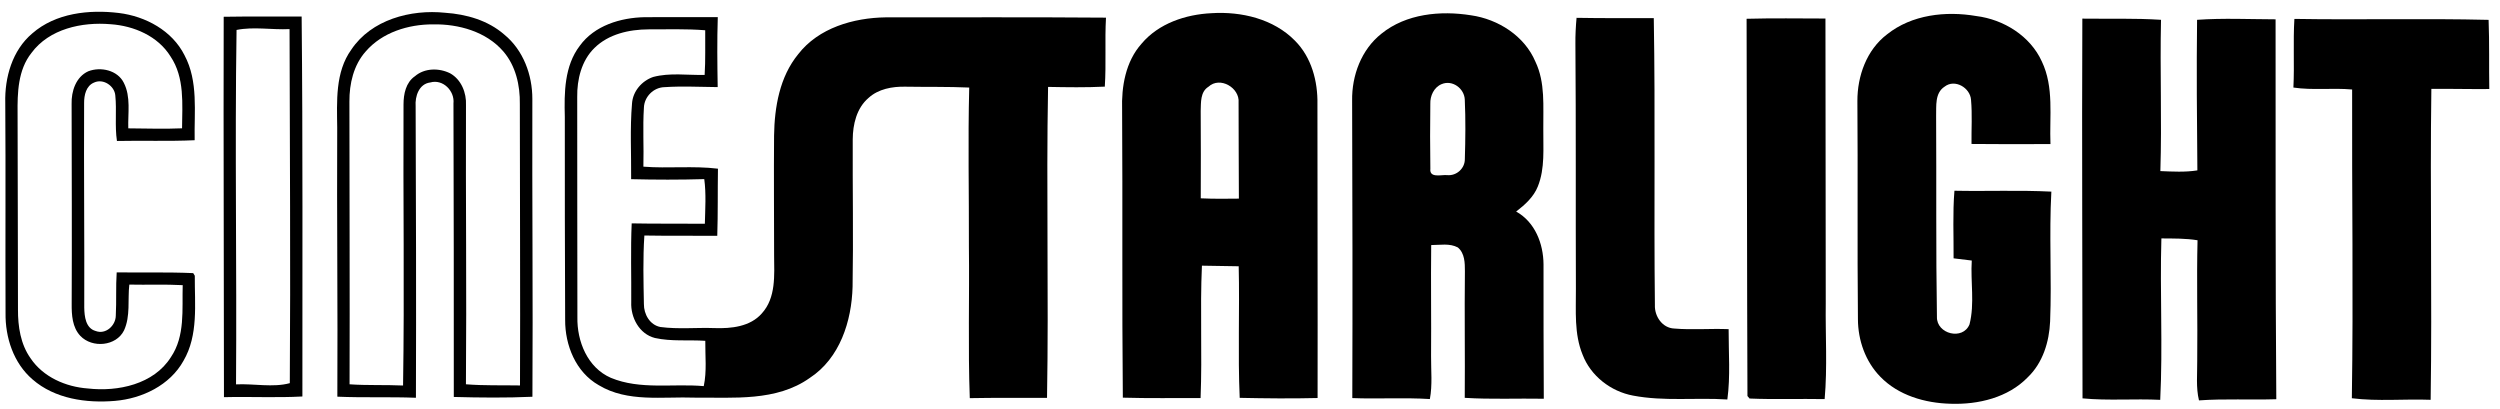
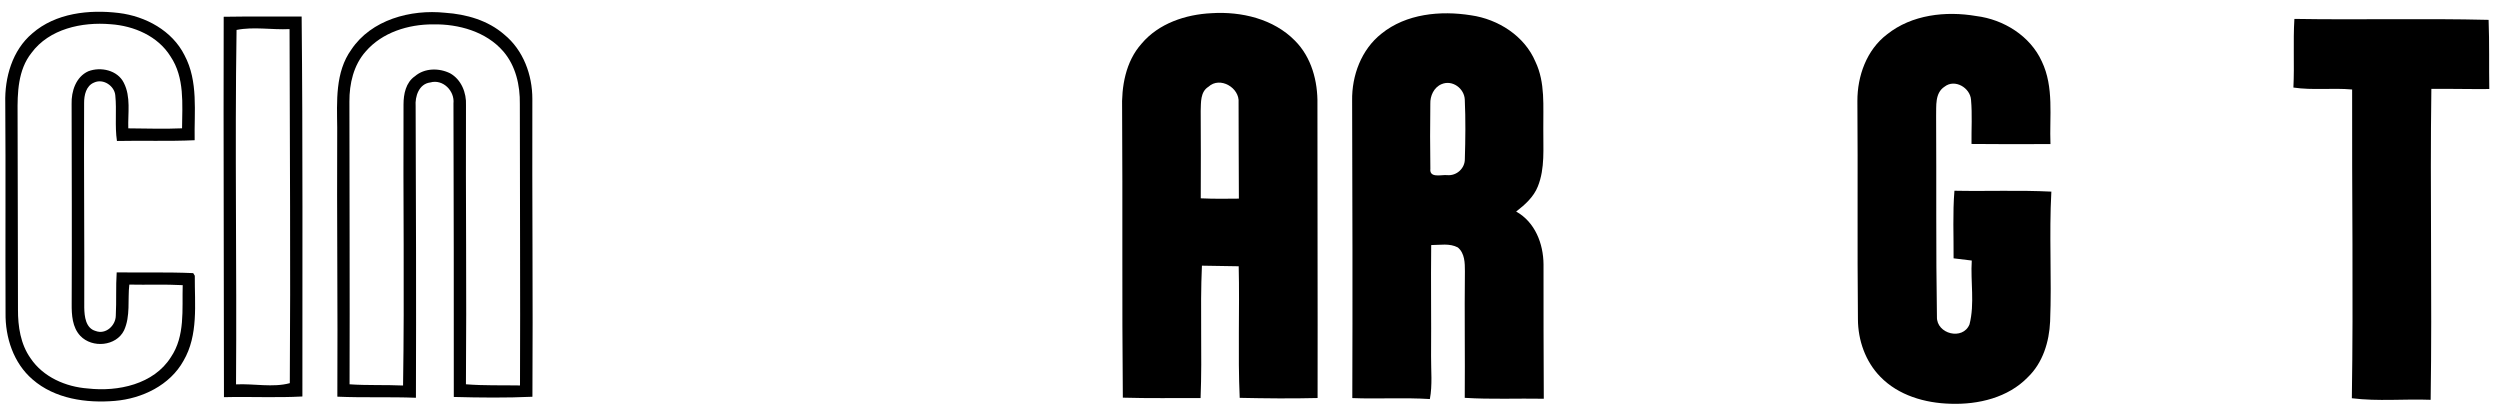
<svg xmlns="http://www.w3.org/2000/svg" width="159px" height="26px" viewBox="0 0 159 26" version="1.1">
  <title>logo</title>
  <desc>Created with Sketch.</desc>
  <defs />
  <g id="website" stroke="none" stroke-width="1" fill="none" fill-rule="evenodd">
    <g id="about" transform="translate(-203, -734)" fill="#000000">
      <g id="logo-white" transform="translate(280.871, 751.071) rotate(7) translate(-280.871, -751.071) translate(202.55, 725.353)">
        <path d="M143.932,1.674 C148.027,1.24 152.101,0.631 156.199,0.229 C156.434,1.676 156.575,3.138 156.779,4.59 C155.56,4.752 154.337,4.869 153.121,5.029 C153.833,11.581 154.781,18.108 155.486,24.663 C153.819,24.802 152.173,25.18 150.499,25.175 C149.803,18.669 148.901,12.183 148.124,5.683 C146.876,5.722 145.653,6.047 144.402,6.015 C144.295,4.563 144.022,3.129 143.932,1.674" id="Fill-1" />
-         <path d="M137.796,2.486 C139.43,2.168 141.095,2.044 142.748,1.846 C143.74,9.839 144.695,17.836 145.738,25.822 C144.117,26.074 142.476,26.181 140.866,26.495 C140.568,25.703 140.559,24.848 140.45,24.023 C140.168,21.477 139.784,18.945 139.534,16.398 C138.764,16.368 137.999,16.475 137.238,16.562 C137.555,19.97 138.168,23.35 138.415,26.762 C136.771,26.881 135.148,27.227 133.499,27.27 C132.517,19.279 131.49,11.295 130.544,3.3 C132.202,3.119 133.853,2.861 135.52,2.765 C135.837,5.955 136.362,9.125 136.651,12.32 C137.435,12.256 138.223,12.206 138.982,11.988 C138.563,8.823 138.147,5.658 137.796,2.486" id="Fill-4" />
        <path d="M118.338,5.807 C119.744,4.37 121.86,3.865 123.827,3.959 C125.587,3.961 127.391,4.8 128.318,6.317 C129.298,7.851 129.22,9.733 129.504,11.465 C127.844,11.682 126.181,11.881 124.519,12.071 C124.394,11.144 124.343,10.204 124.147,9.29 C124.003,8.535 122.963,8.078 122.38,8.658 C121.8,9.141 122.01,9.944 122.07,10.589 C122.614,14.81 123.09,19.044 123.677,23.256 C123.781,24.338 125.495,24.558 125.791,23.476 C125.966,22.127 125.518,20.777 125.439,19.428 C125.048,19.428 124.66,19.43 124.274,19.43 C124.11,18.008 123.862,16.59 123.804,15.156 C125.848,14.948 127.878,14.609 129.929,14.461 C130.114,17.207 130.632,19.922 130.857,22.666 C130.958,23.956 130.72,25.331 129.881,26.36 C128.794,27.801 126.97,28.478 125.212,28.633 C123.596,28.791 121.846,28.512 120.56,27.467 C119.504,26.621 118.875,25.338 118.708,24.016 C118.098,19.43 117.582,14.833 116.983,10.248 C116.784,8.672 117.166,6.948 118.338,5.807" id="Fill-6" />
-         <path d="M109.351,5.912 C111.004,5.663 112.666,5.486 114.327,5.285 C115.073,11.27 115.816,17.258 116.551,23.245 C116.773,25.267 117.157,27.279 117.226,29.315 C115.642,29.479 114.068,29.735 112.481,29.861 L112.329,29.719 C111.323,21.786 110.354,13.845 109.351,5.912" id="Fill-8" />
-         <path d="M98.61,7.17 C100.238,7 101.861,6.788 103.487,6.591 C104.331,12.613 104.971,18.664 105.781,24.69 C105.836,25.399 106.423,26.09 107.189,26.026 C108.34,25.982 109.473,25.738 110.622,25.644 C110.8,27.124 111.106,28.599 111.087,30.094 C109.087,30.207 107.112,30.714 105.103,30.579 C103.663,30.49 102.275,29.662 101.602,28.386 C100.897,27.133 100.849,25.669 100.668,24.279 C100.016,19.131 99.413,13.976 98.74,8.83 C98.666,8.279 98.627,7.725 98.61,7.17" id="Fill-10" />
        <path d="M90.608,12.4 C90.141,12.663 89.965,13.235 90.046,13.738 C90.194,15.101 90.363,16.464 90.55,17.825 C90.555,18.451 91.283,18.113 91.66,18.102 C92.263,18.088 92.733,17.537 92.652,16.947 C92.536,15.696 92.397,14.442 92.189,13.205 C92.076,12.501 91.253,12.03 90.608,12.4 M86.418,9.681 C87.821,8.231 89.96,7.757 91.926,7.828 C93.678,7.863 95.466,8.718 96.351,10.255 C97.151,11.508 97.181,13.027 97.373,14.449 C97.507,15.661 97.794,16.905 97.473,18.113 C97.292,18.81 96.802,19.371 96.298,19.867 C97.574,20.384 98.266,21.688 98.435,22.987 C98.781,25.813 99.131,28.642 99.494,31.469 C97.826,31.643 96.171,31.926 94.497,32.025 C94.192,29.358 93.822,26.701 93.526,24.034 C93.461,23.51 93.382,22.902 92.897,22.586 C92.344,22.371 91.752,22.573 91.195,22.641 C91.454,24.981 91.78,27.314 92.048,29.651 C92.152,30.556 92.363,31.455 92.305,32.372 C90.661,32.468 89.04,32.777 87.401,32.912 C86.654,26.65 85.872,20.391 85.084,14.134 C84.864,12.558 85.269,10.84 86.418,9.681" id="Fill-12" />
        <path d="M75.907,14.374 C75.426,14.762 75.56,15.421 75.604,15.954 C75.837,17.795 76.073,19.634 76.286,21.477 C77.093,21.413 77.893,21.312 78.695,21.2 C78.443,19.181 78.179,17.164 77.932,15.144 C77.902,14.198 76.552,13.608 75.907,14.374 M71.354,12.169 C72.274,10.76 73.906,9.985 75.534,9.706 C77.398,9.356 79.493,9.585 81.01,10.795 C82.187,11.716 82.772,13.184 82.922,14.63 C83.678,20.814 84.462,26.993 85.209,33.177 C83.574,33.42 81.932,33.603 80.291,33.77 C79.83,31.018 79.613,28.233 79.208,25.472 C78.432,25.557 77.657,25.642 76.882,25.719 C77.097,28.516 77.592,31.288 77.823,34.085 C76.186,34.282 74.554,34.511 72.912,34.664 C72.108,28.613 71.419,22.547 70.635,16.494 C70.408,15.032 70.48,13.425 71.354,12.169" id="Fill-14" />
-         <path d="M40.113,15.092 C38.893,15.247 37.628,15.698 36.846,16.686 C36.127,17.585 35.988,18.806 36.139,19.911 C36.701,24.546 37.29,29.177 37.857,33.811 C38.012,35.332 38.881,36.919 40.442,37.381 C42.393,37.923 44.398,37.251 46.368,37.184 C46.454,36.217 46.22,35.265 46.114,34.312 C45.048,34.371 43.984,34.627 42.913,34.524 C41.887,34.394 41.216,33.413 41.14,32.448 C40.948,30.787 40.689,29.134 40.557,27.469 C42.1,27.311 43.637,27.099 45.179,26.925 C45.085,25.982 45.036,25.031 44.796,24.112 C43.265,24.347 41.723,24.533 40.18,24.683 C39.998,23.089 39.709,21.502 39.649,19.899 C39.605,19.124 40.088,18.397 40.779,18.06 C41.799,17.649 42.934,17.69 44.012,17.532 C43.956,16.585 43.808,15.65 43.702,14.708 C42.497,14.76 41.306,14.948 40.113,15.092 M54.999,12.494 C59.633,11.927 64.265,11.339 68.903,10.806 C69,12.265 69.28,13.708 69.363,15.17 C68.177,15.375 66.979,15.503 65.784,15.627 C66.466,22.184 67.439,28.709 68.128,35.263 C66.503,35.467 64.875,35.652 63.254,35.881 C62.748,32.709 62.454,29.504 62.024,26.321 C61.624,22.973 61.136,19.634 60.812,16.279 C59.46,16.384 58.116,16.578 56.768,16.72 C55.945,16.805 55.085,17.07 54.535,17.715 C53.862,18.449 53.749,19.506 53.86,20.455 C54.227,23.556 54.667,26.653 54.993,29.761 C55.201,31.936 54.747,34.373 52.988,35.853 C51.073,37.598 48.331,37.662 45.894,37.98 C43.859,38.154 41.688,38.817 39.73,37.937 C38.176,37.292 37.292,35.672 37.105,34.078 C36.564,29.806 36.03,25.537 35.51,21.262 C35.281,19.737 35.087,18.06 35.903,16.663 C36.673,15.268 38.259,14.568 39.787,14.351 C41.32,14.152 42.858,13.976 44.393,13.781 C44.527,15.259 44.724,16.729 44.93,18.2 C43.813,18.328 42.687,18.403 41.582,18.614 C40.883,18.712 40.37,19.378 40.432,20.068 C40.504,21.317 40.738,22.552 40.856,23.798 C42.437,23.73 43.991,23.348 45.579,23.348 C45.73,24.764 45.929,26.172 46.056,27.59 C44.52,27.766 42.987,27.977 41.452,28.137 C41.533,29.589 41.75,31.03 41.954,32.471 C42.026,33.104 42.486,33.742 43.172,33.788 C44.326,33.799 45.462,33.534 46.608,33.436 C47.663,33.342 48.84,33.072 49.469,32.146 C50.25,31.044 49.959,29.633 49.797,28.395 C49.487,25.873 49.154,23.35 48.865,20.825 C48.671,19.021 48.759,17.075 49.76,15.494 C50.842,13.678 52.965,12.773 54.999,12.494" id="Fill-16" />
        <path d="M22.432,18.682 C21.773,19.636 21.65,20.844 21.794,21.967 C22.527,27.915 23.283,33.861 23.995,39.814 C25.128,39.755 26.249,39.563 27.382,39.476 C26.749,33.552 25.928,27.647 25.232,21.729 C25.153,21.075 25.206,20.325 25.736,19.858 C26.279,19.261 27.193,19.142 27.933,19.403 C28.689,19.712 29.123,20.51 29.181,21.294 C29.879,27.167 30.668,33.033 31.341,38.911 C32.488,38.863 33.623,38.685 34.763,38.566 C34.06,32.64 33.299,26.719 32.571,20.798 C32.446,19.62 32.016,18.419 31.117,17.605 C29.882,16.489 28.083,16.219 26.476,16.446 C24.911,16.633 23.322,17.349 22.432,18.682 M21.512,18.673 C22.54,16.631 24.943,15.659 27.151,15.62 C28.504,15.547 29.914,15.767 31.049,16.537 C32.374,17.372 33.14,18.872 33.322,20.386 C34.072,26.655 34.904,32.914 35.635,39.183 C33.991,39.46 32.333,39.647 30.673,39.805 C29.919,33.628 29.153,27.453 28.377,21.278 C28.365,20.485 27.53,19.808 26.751,20.135 C26.044,20.311 25.889,21.136 26.011,21.749 C26.786,27.881 27.558,34.014 28.289,40.15 C26.626,40.288 24.98,40.56 23.32,40.69 C22.656,35.028 21.893,29.376 21.227,23.716 C21.005,22.051 20.661,20.226 21.512,18.673" id="Fill-18" />
        <path d="M14.115,18.321 C14.917,25.788 15.967,33.235 16.829,40.699 C17.944,40.505 19.19,40.626 20.214,40.205 C19.352,32.752 18.383,25.303 17.454,17.857 C16.348,18.049 15.174,17.969 14.115,18.321 M13.201,17.589 C14.838,17.358 16.48,17.182 18.12,16.972 C19.181,24.956 20.124,32.956 21.112,40.949 C19.474,41.241 17.812,41.356 16.166,41.6 C15.185,33.596 14.161,25.596 13.201,17.589" id="Fill-20" />
        <path d="M1.344,21.365 C0.623,22.547 0.766,23.986 0.94,25.296 C1.462,29.418 1.966,33.541 2.484,37.665 C2.611,38.733 2.912,39.83 3.659,40.647 C4.6,41.733 6.101,42.177 7.511,42.106 C9.437,42.088 11.636,41.331 12.503,39.492 C13.252,38.04 12.836,36.384 12.693,34.849 C11.562,34.925 10.445,35.115 9.319,35.227 C9.326,36.199 9.645,37.205 9.34,38.161 C8.97,39.222 7.472,39.542 6.625,38.845 C6.047,38.364 5.911,37.589 5.83,36.889 C5.333,32.681 4.799,28.475 4.276,24.27 C4.156,23.474 4.336,22.529 5.076,22.079 C5.823,21.681 6.917,21.784 7.407,22.531 C7.971,23.362 7.895,24.421 8.043,25.372 C9.174,25.239 10.311,25.143 11.437,24.953 C11.261,23.423 11.218,21.736 10.152,20.505 C9.199,19.318 7.606,18.856 6.121,18.936 C4.292,19.003 2.281,19.7 1.344,21.365 M1.247,20.123 C2.561,18.655 4.642,18.166 6.554,18.163 C8.269,18.163 10.061,18.865 11.028,20.325 C12.11,21.868 12.068,23.819 12.325,25.607 C10.7,25.884 9.056,26.021 7.425,26.257 C7.164,25.319 7.183,24.338 6.968,23.394 C6.845,22.797 6.075,22.406 5.532,22.744 C5.046,23.012 4.995,23.625 5.058,24.114 C5.566,28.423 6.14,32.722 6.653,37.031 C6.73,37.573 6.896,38.321 7.553,38.417 C8.221,38.582 8.776,37.918 8.706,37.294 C8.644,36.377 8.478,35.471 8.427,34.554 C10.041,34.378 11.648,34.133 13.264,34.008 L13.384,34.161 C13.592,35.958 14.08,37.875 13.329,39.618 C12.665,41.262 11.016,42.323 9.312,42.68 C7.527,43.055 5.502,43.018 3.946,41.964 C2.614,41.079 1.892,39.522 1.726,37.978 C1.164,33.559 0.655,29.136 0.08,24.718 C-0.159,23.122 0.112,21.347 1.247,20.123" id="Fill-22" />
      </g>
    </g>
  </g>
</svg>